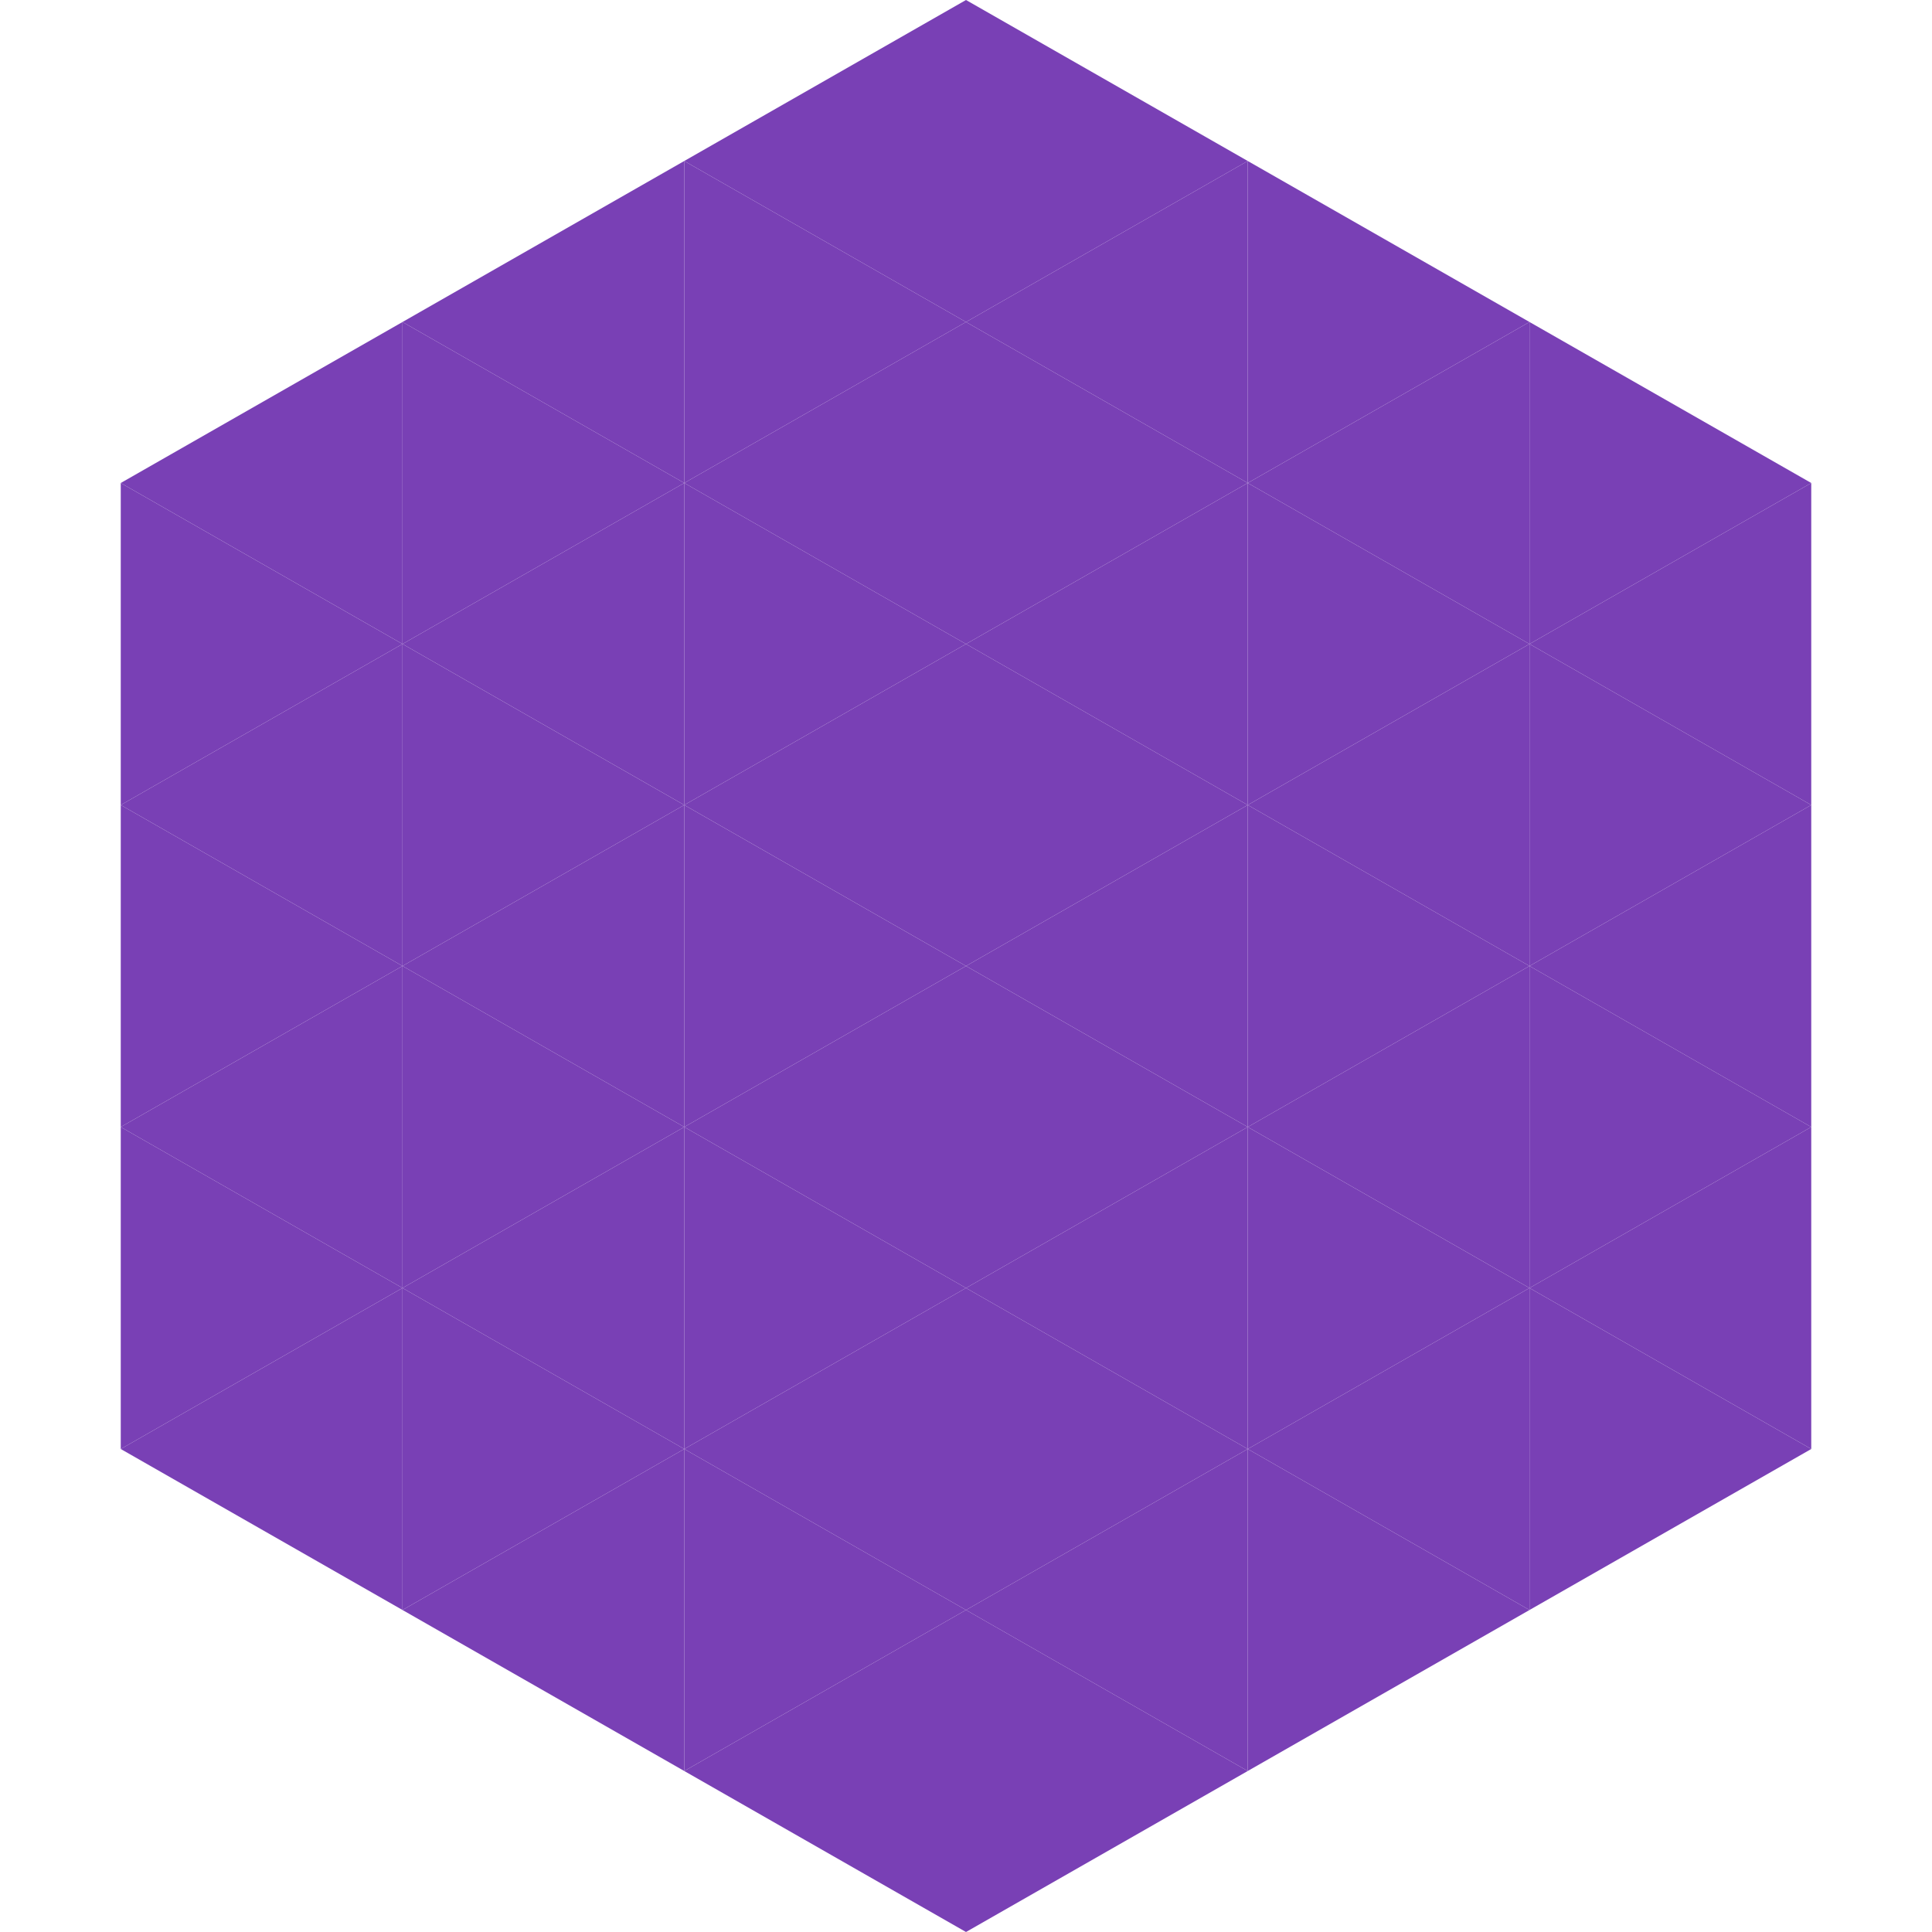
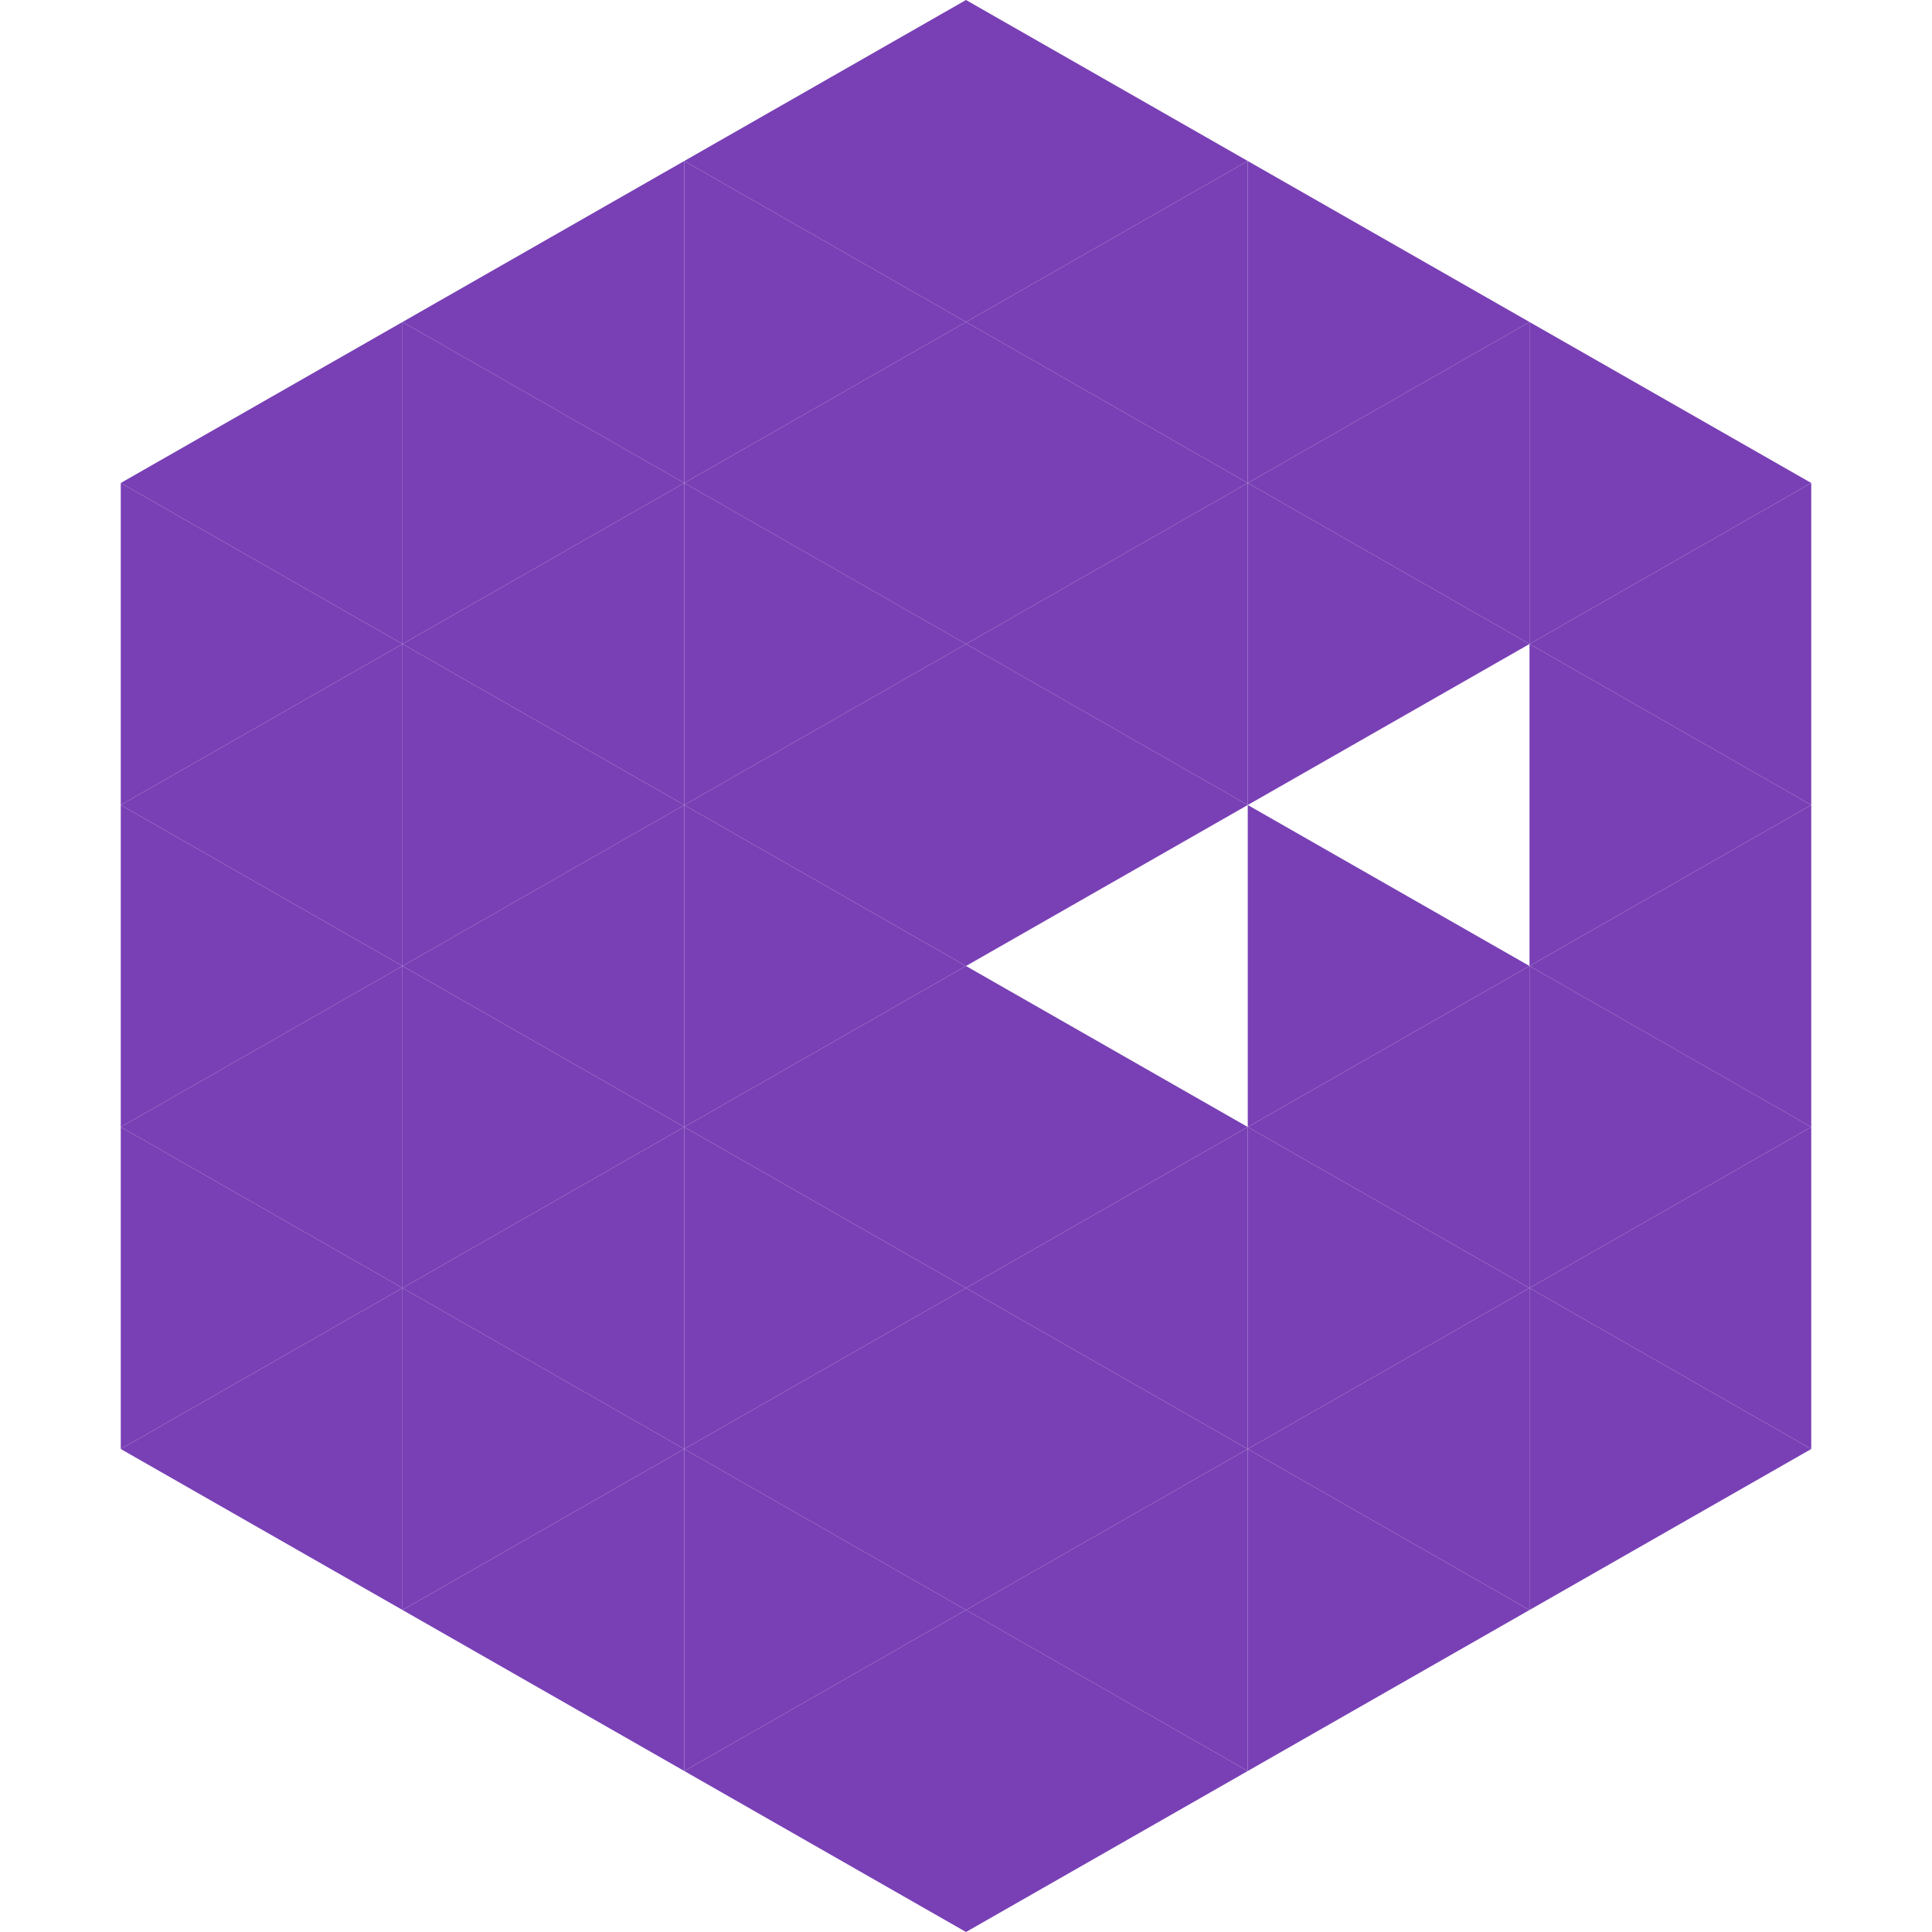
<svg xmlns="http://www.w3.org/2000/svg" width="240" height="240">
  <polygon points="50,40 15,60 50,80" style="fill:rgb(121,64,181)" />
  <polygon points="190,40 225,60 190,80" style="fill:rgb(121,64,181)" />
  <polygon points="15,60 50,80 15,100" style="fill:rgb(121,64,181)" />
  <polygon points="225,60 190,80 225,100" style="fill:rgb(121,64,181)" />
  <polygon points="50,80 15,100 50,120" style="fill:rgb(121,64,181)" />
  <polygon points="190,80 225,100 190,120" style="fill:rgb(121,64,181)" />
  <polygon points="15,100 50,120 15,140" style="fill:rgb(121,64,181)" />
  <polygon points="225,100 190,120 225,140" style="fill:rgb(121,64,181)" />
  <polygon points="50,120 15,140 50,160" style="fill:rgb(121,64,181)" />
  <polygon points="190,120 225,140 190,160" style="fill:rgb(121,64,181)" />
  <polygon points="15,140 50,160 15,180" style="fill:rgb(121,64,181)" />
  <polygon points="225,140 190,160 225,180" style="fill:rgb(121,64,181)" />
  <polygon points="50,160 15,180 50,200" style="fill:rgb(121,64,181)" />
  <polygon points="190,160 225,180 190,200" style="fill:rgb(121,64,181)" />
-   <polygon points="15,180 50,200 15,220" style="fill:rgb(255,255,255); fill-opacity:0" />
  <polygon points="225,180 190,200 225,220" style="fill:rgb(255,255,255); fill-opacity:0" />
  <polygon points="50,0 85,20 50,40" style="fill:rgb(255,255,255); fill-opacity:0" />
  <polygon points="190,0 155,20 190,40" style="fill:rgb(255,255,255); fill-opacity:0" />
  <polygon points="85,20 50,40 85,60" style="fill:rgb(121,64,181)" />
  <polygon points="155,20 190,40 155,60" style="fill:rgb(121,64,181)" />
  <polygon points="50,40 85,60 50,80" style="fill:rgb(121,64,181)" />
  <polygon points="190,40 155,60 190,80" style="fill:rgb(121,64,181)" />
  <polygon points="85,60 50,80 85,100" style="fill:rgb(121,64,181)" />
  <polygon points="155,60 190,80 155,100" style="fill:rgb(121,64,181)" />
  <polygon points="50,80 85,100 50,120" style="fill:rgb(121,64,181)" />
-   <polygon points="190,80 155,100 190,120" style="fill:rgb(121,64,181)" />
  <polygon points="85,100 50,120 85,140" style="fill:rgb(121,64,181)" />
  <polygon points="155,100 190,120 155,140" style="fill:rgb(121,64,181)" />
  <polygon points="50,120 85,140 50,160" style="fill:rgb(121,64,181)" />
  <polygon points="190,120 155,140 190,160" style="fill:rgb(121,64,181)" />
  <polygon points="85,140 50,160 85,180" style="fill:rgb(121,64,181)" />
  <polygon points="155,140 190,160 155,180" style="fill:rgb(121,64,181)" />
  <polygon points="50,160 85,180 50,200" style="fill:rgb(121,64,181)" />
  <polygon points="190,160 155,180 190,200" style="fill:rgb(121,64,181)" />
  <polygon points="85,180 50,200 85,220" style="fill:rgb(121,64,181)" />
  <polygon points="155,180 190,200 155,220" style="fill:rgb(121,64,181)" />
  <polygon points="120,0 85,20 120,40" style="fill:rgb(121,64,181)" />
  <polygon points="120,0 155,20 120,40" style="fill:rgb(121,64,181)" />
  <polygon points="85,20 120,40 85,60" style="fill:rgb(121,64,181)" />
  <polygon points="155,20 120,40 155,60" style="fill:rgb(121,64,181)" />
  <polygon points="120,40 85,60 120,80" style="fill:rgb(121,64,181)" />
  <polygon points="120,40 155,60 120,80" style="fill:rgb(121,64,181)" />
  <polygon points="85,60 120,80 85,100" style="fill:rgb(121,64,181)" />
  <polygon points="155,60 120,80 155,100" style="fill:rgb(121,64,181)" />
  <polygon points="120,80 85,100 120,120" style="fill:rgb(121,64,181)" />
  <polygon points="120,80 155,100 120,120" style="fill:rgb(121,64,181)" />
  <polygon points="85,100 120,120 85,140" style="fill:rgb(121,64,181)" />
-   <polygon points="155,100 120,120 155,140" style="fill:rgb(121,64,181)" />
  <polygon points="120,120 85,140 120,160" style="fill:rgb(121,64,181)" />
  <polygon points="120,120 155,140 120,160" style="fill:rgb(121,64,181)" />
  <polygon points="85,140 120,160 85,180" style="fill:rgb(121,64,181)" />
  <polygon points="155,140 120,160 155,180" style="fill:rgb(121,64,181)" />
  <polygon points="120,160 85,180 120,200" style="fill:rgb(121,64,181)" />
  <polygon points="120,160 155,180 120,200" style="fill:rgb(121,64,181)" />
  <polygon points="85,180 120,200 85,220" style="fill:rgb(121,64,181)" />
  <polygon points="155,180 120,200 155,220" style="fill:rgb(121,64,181)" />
  <polygon points="120,200 85,220 120,240" style="fill:rgb(121,64,181)" />
  <polygon points="120,200 155,220 120,240" style="fill:rgb(121,64,181)" />
  <polygon points="85,220 120,240 85,260" style="fill:rgb(255,255,255); fill-opacity:0" />
  <polygon points="155,220 120,240 155,260" style="fill:rgb(255,255,255); fill-opacity:0" />
</svg>